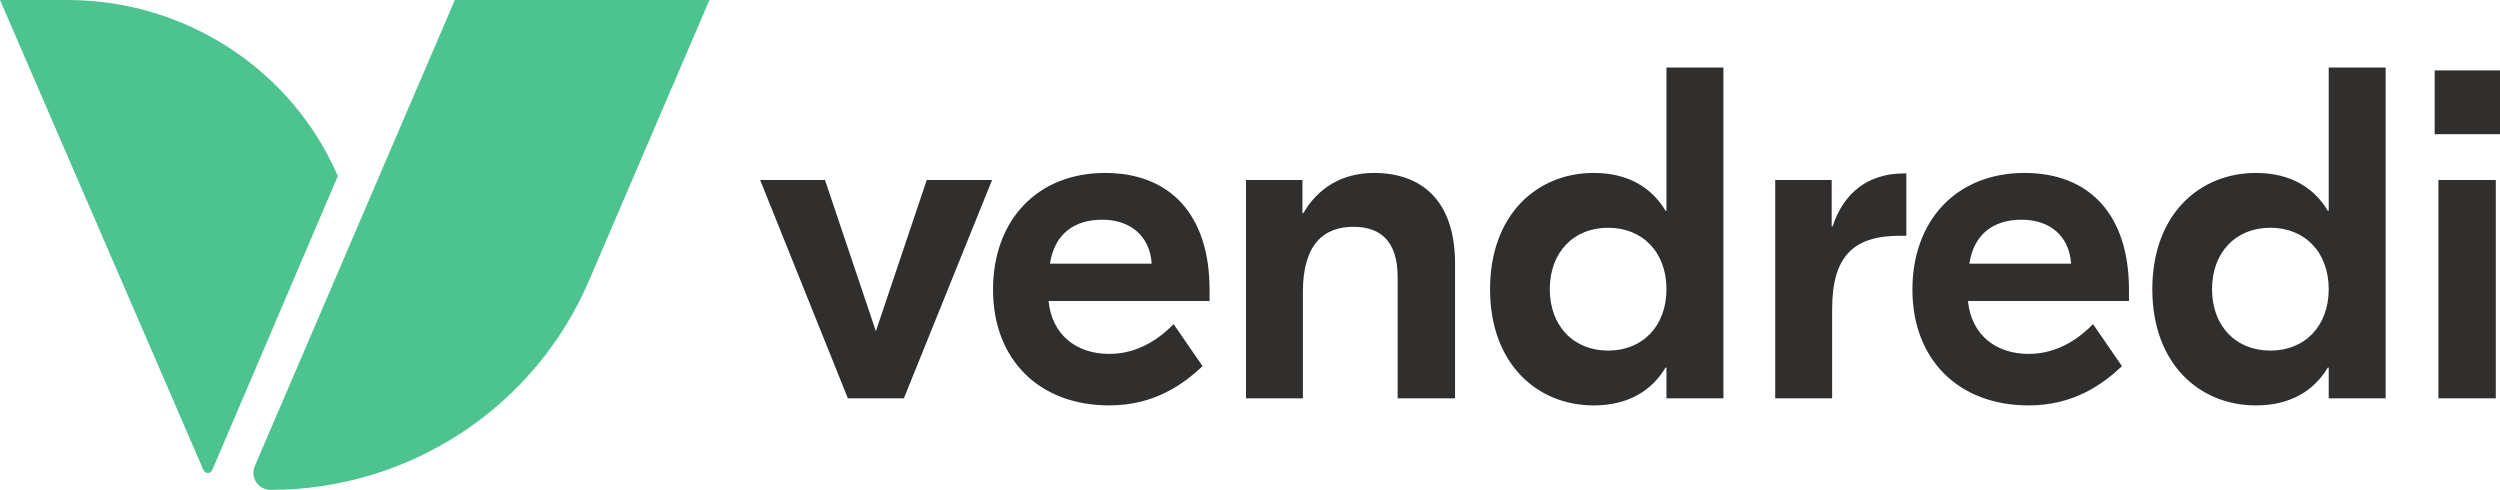
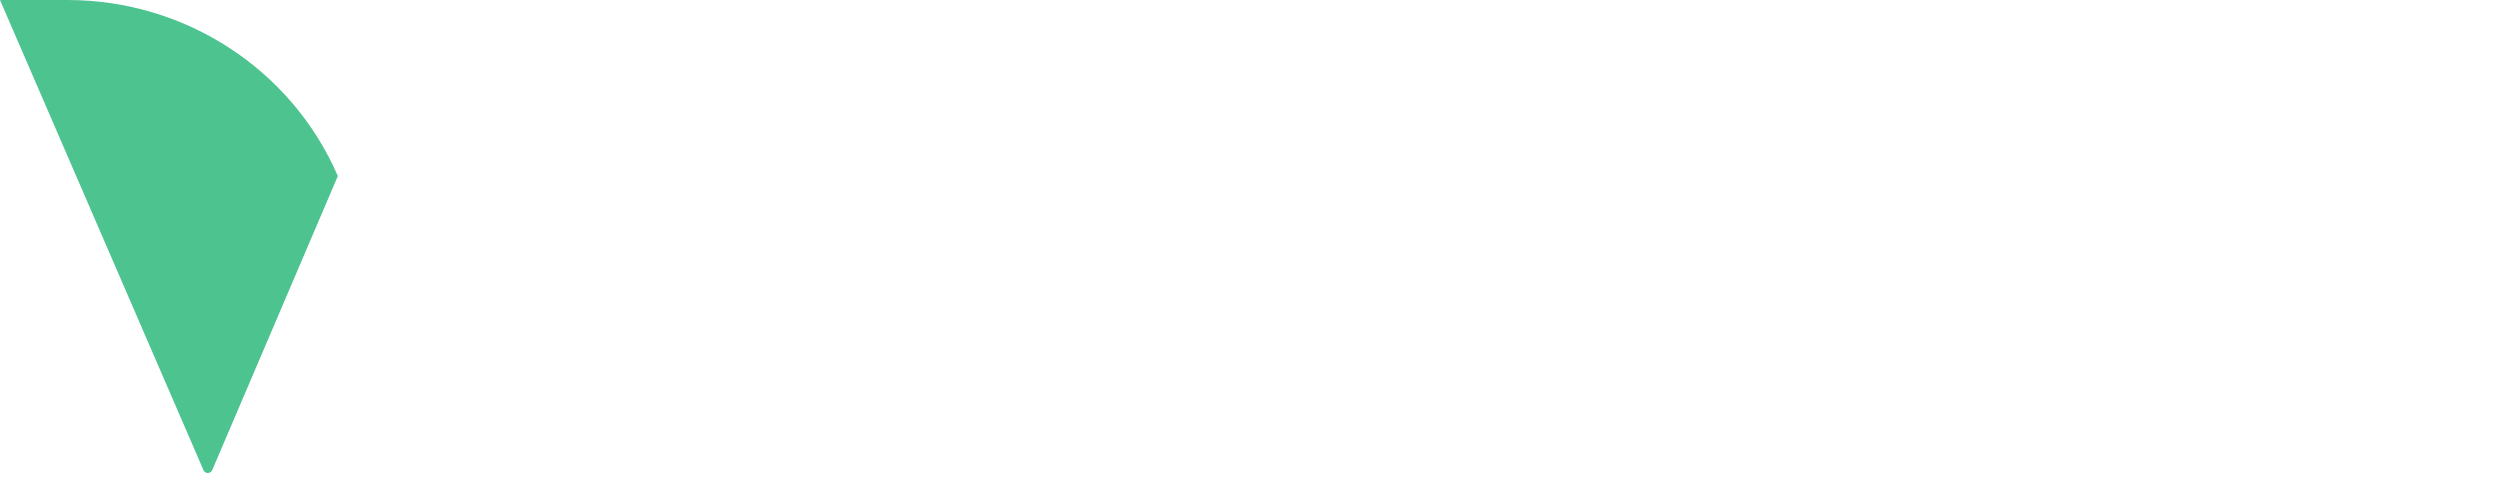
<svg xmlns="http://www.w3.org/2000/svg" width="148px" height="29px" viewBox="0 0 148 29" version="1.1">
  <title>Logo Vendredi</title>
  <g id="Logo-Vendredi" stroke="none" stroke-width="1" fill="none" fill-rule="evenodd">
    <g>
-       <path d="M15.083,27.593 C14.796,28.26 15.289,29 16.019,29 C24.226,29 31.641,24.133 34.86,16.633 L42,0 L26.927,0 L15.083,27.593 Z" id="Fill-1" fill="#4DC390" />
      <path d="M3.991,0 L0,0 L12.046,27.832 C12.143,28.056 12.467,28.056 12.563,27.831 L20,10.422 C17.265,4.101 10.964,0 3.991,0" id="Fill-4" fill="#4DC390" />
-       <path d="M53.51,23.58 L58.731,10.657 L54.863,10.657 L51.852,19.608 L48.84,10.657 L45,10.657 L50.194,23.58 L53.51,23.58 Z M65.666,24 C68.346,24 70.059,22.741 71.192,21.678 L69.479,19.189 C68.761,19.916 67.49,20.951 65.666,20.951 C63.705,20.951 62.268,19.804 62.075,17.818 L71.606,17.818 L71.606,17.147 C71.606,12.727 69.286,10.238 65.418,10.238 C61.411,10.238 58.787,13.035 58.787,17.147 C58.787,21.259 61.494,24 65.666,24 Z M68.181,15.608 L62.157,15.608 C62.434,13.818 63.622,13.007 65.252,13.007 C66.91,13.007 68.07,13.958 68.181,15.608 Z M77.132,23.58 L77.132,17.259 C77.132,14.462 78.376,13.427 80.116,13.427 C81.774,13.427 82.741,14.322 82.741,16.42 L82.741,23.58 L86.139,23.58 L86.139,15.608 C86.139,11.804 84.095,10.238 81.332,10.238 C79.453,10.238 78.016,11.133 77.16,12.615 L77.105,12.615 L77.105,10.657 L73.762,10.657 L73.762,23.58 L77.132,23.58 Z M94.345,24 C96.417,24 97.799,23.105 98.6,21.762 L98.655,21.762 L98.655,23.58 L102.026,23.58 L102.026,4 L98.655,4 L98.655,12.476 L98.6,12.476 C97.799,11.133 96.417,10.238 94.345,10.238 C91.002,10.238 88.211,12.699 88.211,17.119 C88.211,21.538 91.002,24 94.345,24 Z M95.201,20.755 C93.157,20.755 91.748,19.301 91.748,17.119 C91.748,14.937 93.157,13.483 95.201,13.483 C97.246,13.483 98.655,14.937 98.655,17.119 C98.655,19.301 97.246,20.755 95.201,20.755 Z M108.463,23.58 L108.463,18.294 C108.463,15.133 109.762,13.958 112.469,13.958 L112.856,13.958 L112.856,10.266 L112.718,10.266 C110.618,10.266 109.154,11.385 108.491,13.399 L108.436,13.399 L108.436,10.657 L105.093,10.657 L105.093,23.58 L108.463,23.58 Z M120.095,24 C122.775,24 124.488,22.741 125.621,21.678 L123.908,19.189 C123.189,19.916 121.918,20.951 120.095,20.951 C118.133,20.951 116.697,19.804 116.503,17.818 L126.035,17.818 L126.035,17.147 C126.035,12.727 123.714,10.238 119.846,10.238 C115.84,10.238 113.215,13.035 113.215,17.147 C113.215,21.259 115.923,24 120.095,24 Z M122.609,15.608 L116.586,15.608 C116.862,13.818 118.05,13.007 119.681,13.007 C121.338,13.007 122.499,13.958 122.609,15.608 Z M133.55,24 C135.622,24 137.004,23.105 137.805,21.762 L137.86,21.762 L137.86,23.58 L141.231,23.58 L141.231,4 L137.86,4 L137.86,12.476 L137.805,12.476 C137.004,11.133 135.622,10.238 133.55,10.238 C130.207,10.238 127.417,12.699 127.417,17.119 C127.417,21.538 130.207,24 133.55,24 Z M134.407,20.755 C132.362,20.755 130.953,19.301 130.953,17.119 C130.953,14.937 132.362,13.483 134.407,13.483 C136.451,13.483 137.86,14.937 137.86,17.119 C137.86,19.301 136.451,20.755 134.407,20.755 Z M148,7.944 L148,4.168 L144.132,4.168 L144.132,7.944 L148,7.944 Z M147.751,23.58 L147.751,10.657 L144.353,10.657 L144.353,23.58 L147.751,23.58 Z" id="vendredi" fill="#312F2E" fill-rule="nonzero" />
    </g>
  </g>
</svg>